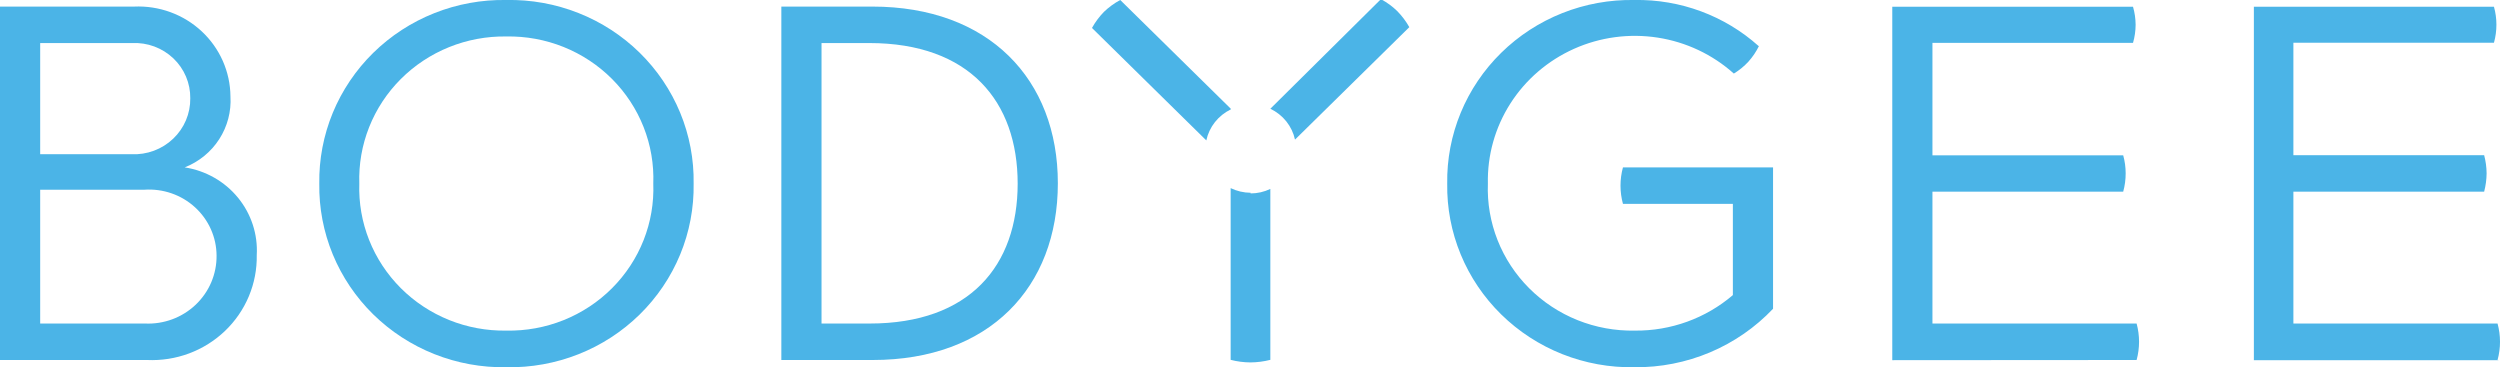
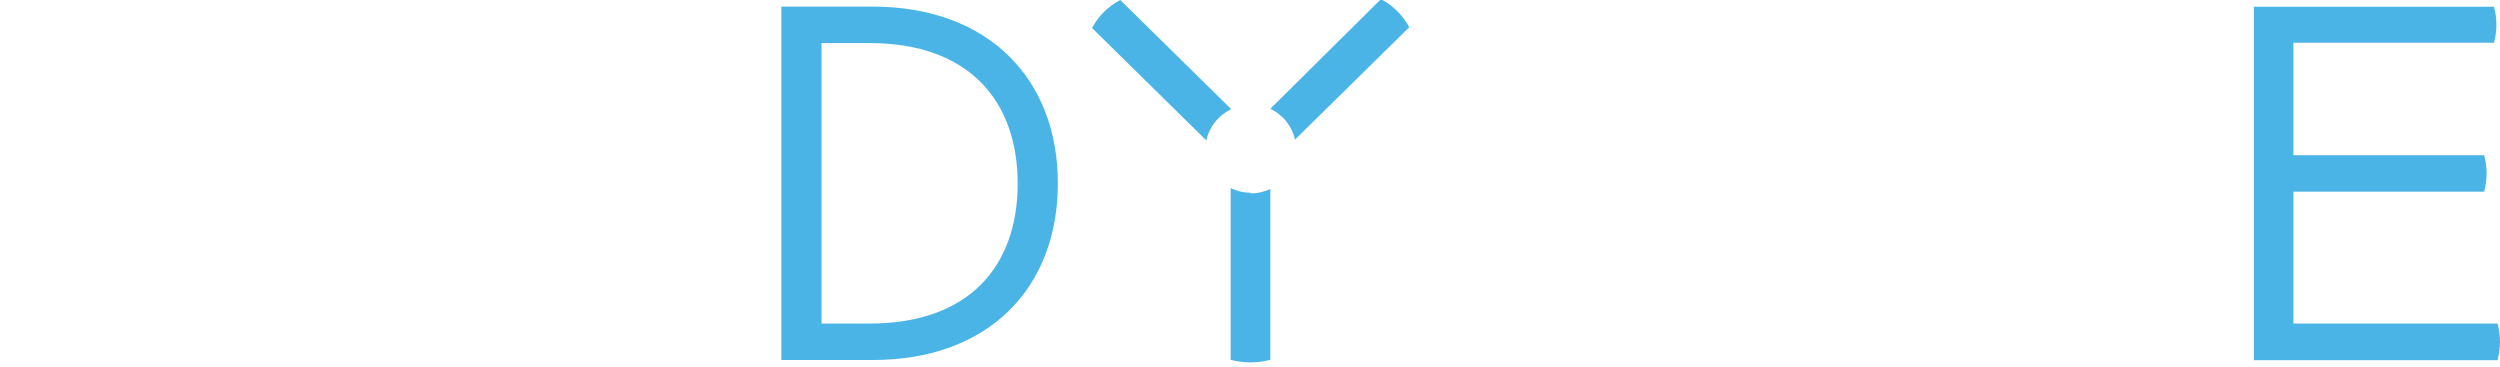
<svg xmlns="http://www.w3.org/2000/svg" width="177" height="26" viewBox="0 0 177 26" fill="none">
  <g clip-path="url(#clip0)">
-     <path d="M0 0.466H9.493C10.37 0.427 11.246 0.561 12.068 0.862C12.891 1.163 13.643 1.624 14.28 2.218C14.917 2.811 15.425 3.525 15.775 4.317C16.125 5.108 16.309 5.961 16.316 6.824C16.382 7.89 16.104 8.95 15.523 9.852C14.942 10.755 14.086 11.454 13.078 11.851C14.56 12.08 15.902 12.842 16.844 13.99C17.787 15.137 18.262 16.588 18.178 18.061C18.196 19.06 18.006 20.052 17.619 20.976C17.232 21.899 16.657 22.735 15.929 23.431C15.2 24.127 14.335 24.669 13.385 25.023C12.435 25.377 11.421 25.535 10.407 25.488H0V0.466ZM9.308 10.919C9.85 10.944 10.391 10.859 10.899 10.671C11.406 10.482 11.869 10.194 12.258 9.823C12.648 9.453 12.957 9.008 13.166 8.515C13.374 8.023 13.478 7.494 13.471 6.961C13.478 6.433 13.375 5.91 13.169 5.423C12.963 4.937 12.658 4.496 12.272 4.13C11.886 3.764 11.429 3.479 10.927 3.292C10.425 3.106 9.89 3.023 9.355 3.048H2.845V10.919H9.308ZM10.268 22.906C10.927 22.936 11.584 22.833 12.201 22.604C12.817 22.375 13.38 22.024 13.854 21.574C14.328 21.123 14.704 20.583 14.958 19.985C15.212 19.386 15.34 18.744 15.333 18.095C15.33 17.453 15.193 16.817 14.93 16.229C14.667 15.64 14.284 15.111 13.805 14.674C13.326 14.237 12.761 13.901 12.145 13.688C11.528 13.474 10.874 13.387 10.222 13.432H2.845V22.906H10.268Z" fill="#4BB4E7" />
-     <path d="M35.846 3.8523e-05C37.594 -0.034 39.33 0.279 40.952 0.92C42.573 1.56 44.047 2.516 45.285 3.729C46.523 4.943 47.499 6.389 48.157 7.982C48.814 9.575 49.138 11.281 49.109 13C49.138 14.719 48.814 16.425 48.157 18.018C47.499 19.611 46.523 21.057 45.285 22.271C44.047 23.484 42.573 24.44 40.952 25.08C39.33 25.721 37.594 26.034 35.846 26C34.101 26.029 32.368 25.713 30.75 25.07C29.132 24.428 27.662 23.471 26.426 22.259C25.191 21.046 24.217 19.602 23.56 18.011C22.904 16.421 22.58 14.716 22.606 13C22.58 11.284 22.904 9.58 23.56 7.989C24.217 6.399 25.191 4.954 26.426 3.741C27.662 2.529 29.132 1.572 30.75 0.93C32.368 0.287 34.101 -0.029 35.846 3.8523e-05ZM35.846 23.407C37.235 23.434 38.615 23.182 39.902 22.667C41.189 22.151 42.355 21.383 43.329 20.408C44.303 19.434 45.065 18.275 45.568 17.001C46.071 15.727 46.304 14.366 46.253 13C46.304 11.634 46.071 10.272 45.568 8.998C45.065 7.723 44.304 6.563 43.33 5.588C42.355 4.613 41.19 3.843 39.903 3.326C38.616 2.81 37.236 2.556 35.846 2.582C34.458 2.561 33.08 2.818 31.796 3.336C30.511 3.855 29.347 4.625 28.374 5.599C27.401 6.573 26.639 7.731 26.135 9.003C25.63 10.275 25.394 11.635 25.439 13C25.394 14.364 25.63 15.724 26.135 16.995C26.64 18.267 27.402 19.424 28.375 20.398C29.348 21.371 30.512 22.139 31.797 22.657C33.081 23.174 34.459 23.429 35.846 23.407Z" fill="#4BB4E7" />
    <path d="M55.319 0.466H61.76C70.004 0.466 74.896 5.607 74.896 12.977C74.896 20.347 70.039 25.488 61.794 25.488H55.319V0.466ZM61.575 22.906C68.651 22.906 72.051 18.812 72.051 13C72.051 7.188 68.651 3.048 61.54 3.048H58.164V22.906H61.575Z" fill="#4BB4E7" />
    <path d="M87.141 7.7L79.313 0C78.89 0.228 78.501 0.511 78.157 0.842C77.826 1.183 77.542 1.565 77.312 1.979L85.407 9.941C85.508 9.469 85.716 9.027 86.017 8.646C86.317 8.266 86.702 7.958 87.141 7.745" fill="#4BB4E7" />
    <path d="M91.686 9.884L99.78 1.922C99.546 1.508 99.258 1.126 98.924 0.785C98.582 0.451 98.193 0.167 97.768 -0.057L89.94 7.7C90.38 7.909 90.767 8.215 91.07 8.593C91.372 8.972 91.583 9.413 91.686 9.884Z" fill="#4BB4E7" />
    <path d="M88.54 13.648C88.051 13.644 87.569 13.531 87.13 13.319V25.477C87.586 25.595 88.057 25.656 88.529 25.659C89.005 25.656 89.479 25.595 89.94 25.477V13.375C89.504 13.586 89.025 13.695 88.54 13.694" fill="#4BB4E7" />
-     <path d="M124.514 3.264C122.112 1.11 118.964 -0.058 115.714 2.38069e-06C113.968 -0.031 112.234 0.284 110.614 0.926C108.995 1.568 107.523 2.524 106.287 3.737C105.05 4.95 104.075 6.395 103.418 7.986C102.761 9.578 102.436 11.283 102.463 13C102.436 14.717 102.761 16.422 103.418 18.014C104.075 19.605 105.05 21.05 106.287 22.263C107.523 23.476 108.995 24.432 110.614 25.074C112.234 25.716 113.968 26.031 115.714 26C117.553 26.019 119.376 25.661 121.067 24.948C122.757 24.235 124.278 23.183 125.532 21.86V11.851H114.905C114.674 12.697 114.674 13.588 114.905 14.433H122.687V20.893C120.765 22.538 118.296 23.433 115.749 23.407C114.36 23.434 112.98 23.182 111.693 22.667C110.407 22.151 109.241 21.383 108.266 20.408C107.292 19.434 106.53 18.275 106.027 17.001C105.525 15.727 105.291 14.366 105.342 13C105.297 10.997 105.851 9.025 106.934 7.329C108.018 5.633 109.584 4.287 111.438 3.457C113.292 2.628 115.352 2.352 117.364 2.663C119.376 2.974 121.251 3.86 122.756 5.209C123.138 4.977 123.484 4.694 123.786 4.367C124.092 4.025 124.349 3.642 124.549 3.23L124.514 3.264Z" fill="#4BB4E7" />
-     <path d="M151.272 25.488C151.503 24.643 151.503 23.752 151.272 22.906H136.817V13.569H150.323C150.44 13.146 150.498 12.71 150.497 12.272C150.497 11.842 150.439 11.413 150.323 10.998H136.817V3.037H151.017C151.138 2.619 151.2 2.186 151.202 1.752C151.199 1.321 151.137 0.892 151.017 0.478H133.973V25.5L151.272 25.488Z" fill="#4BB4E7" />
    <path d="M176.827 25.488C177.058 24.643 177.058 23.752 176.827 22.906H162.372V13.569H175.878C175.989 13.145 176.048 12.71 176.052 12.272C176.048 11.838 175.989 11.407 175.878 10.987H162.372V3.025H176.572C176.689 2.607 176.747 2.174 176.746 1.74C176.745 1.314 176.687 0.889 176.572 0.478H159.574V25.5H176.919L176.827 25.488Z" fill="#4BB4E7" />
  </g>
  <defs>
    <clipPath id="clip0">
      <rect width="177" height="26" fill="white" />
    </clipPath>
  </defs>
</svg>